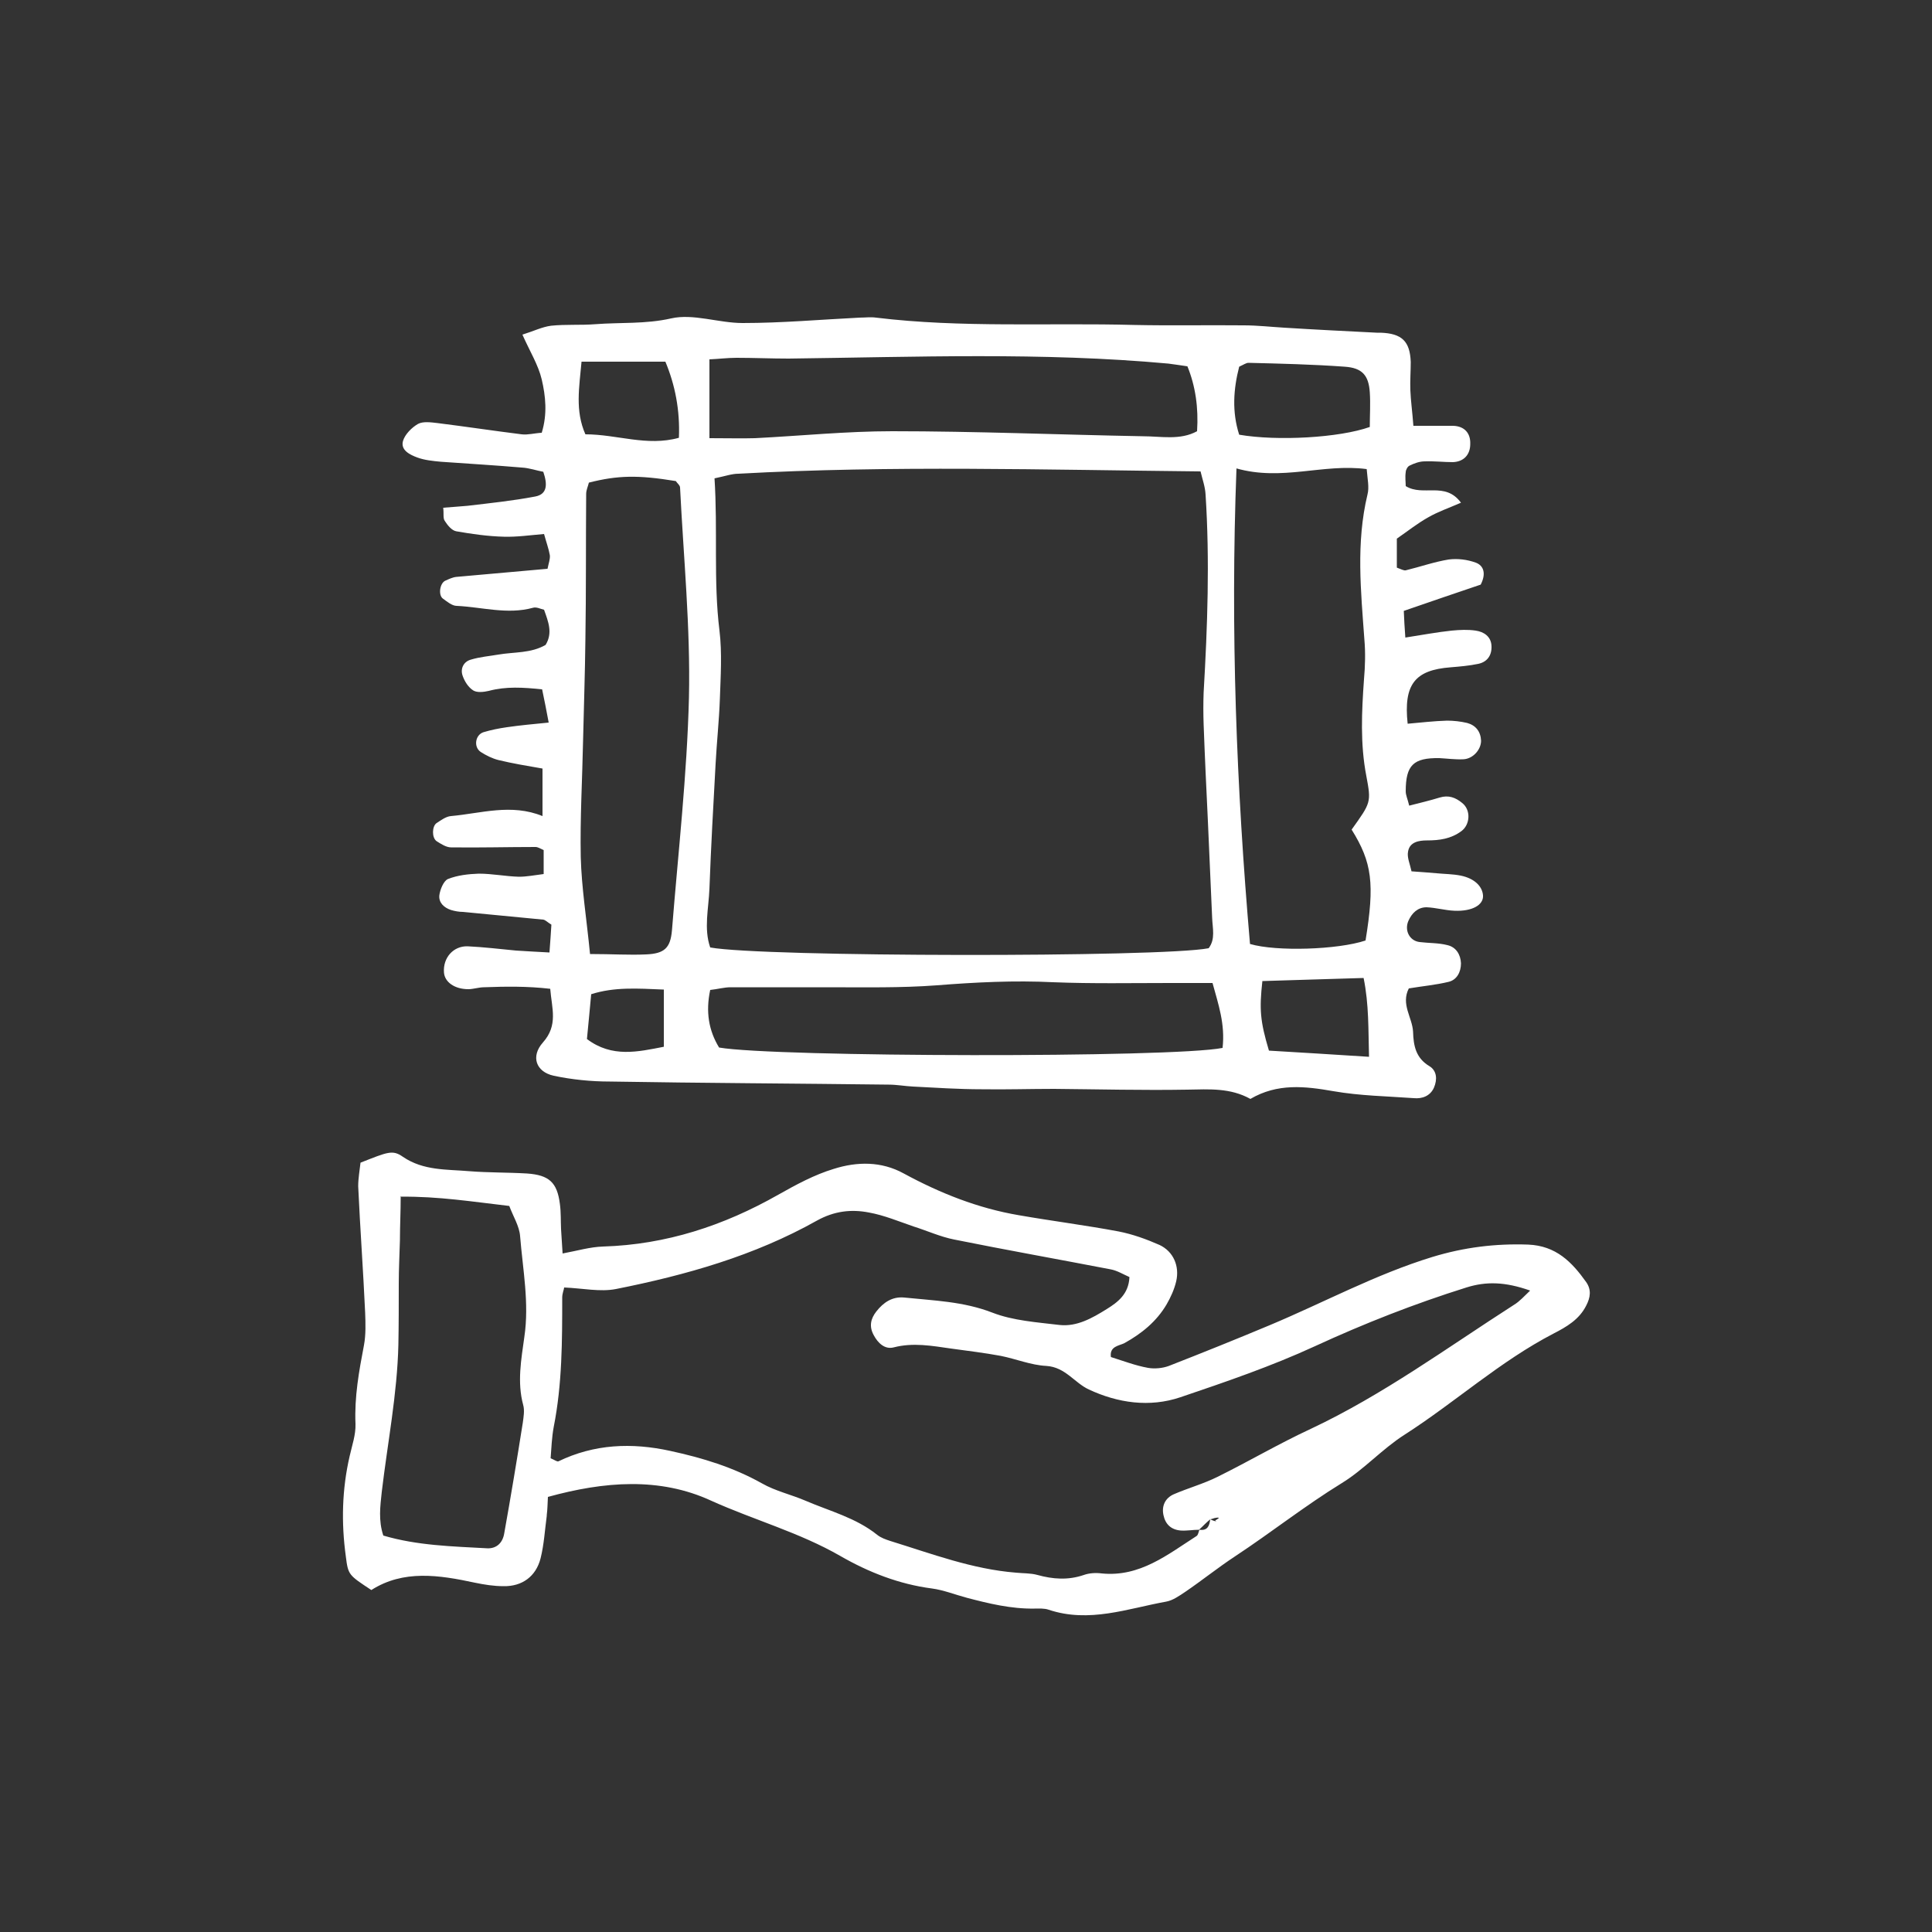
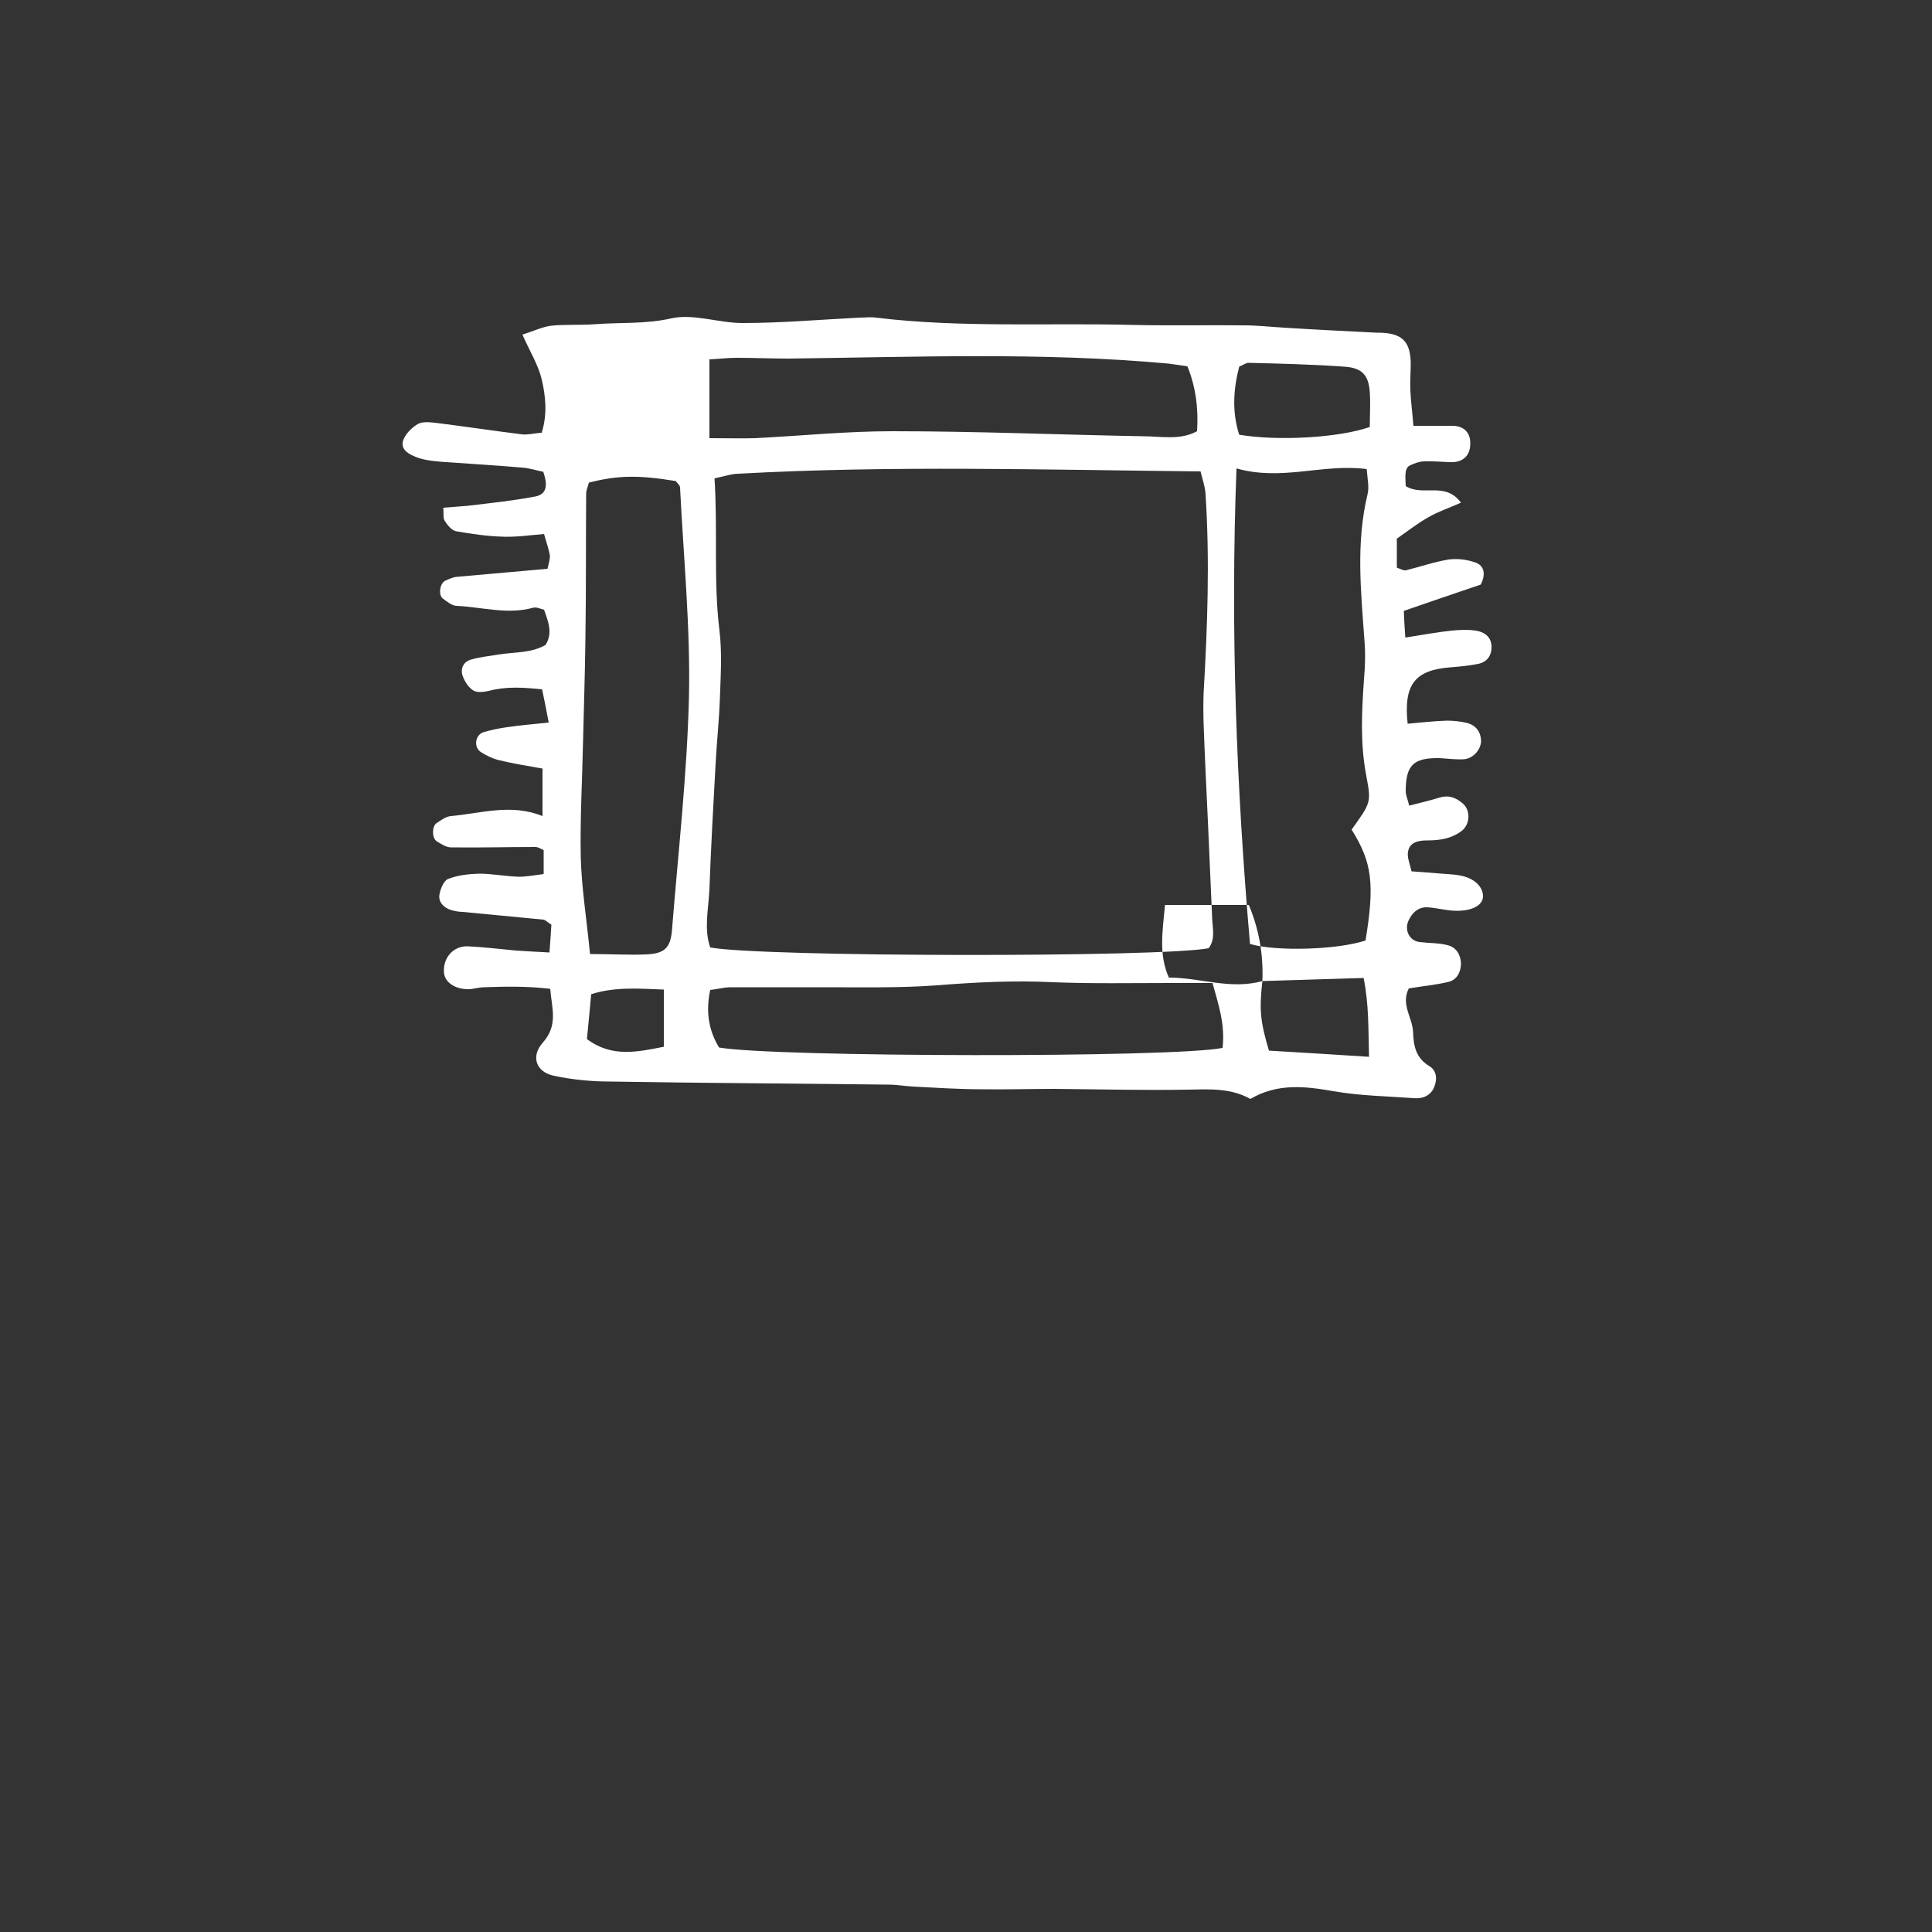
<svg xmlns="http://www.w3.org/2000/svg" viewBox="0 0 50 50" data-sanitized-data-name="Layer 1" data-name="Layer 1" id="Layer_1">
  <rect x="0" y="0" width="50" height="50" fill="#333333" stroke="none" />
  <defs>
    <style>
      .cls-1 {
        fill: #fff;
        stroke-width: 0px;
      }
    </style>
  </defs>
-   <path d="M36.57,11.02c.42,0,.73,0,1.04,0,.29.01.45.19.44.47,0,.28-.17.46-.45.47-.24,0-.49-.03-.73-.02-.13,0-.27.05-.39.11-.05.02-.1.11-.1.17-.02.13,0,.26,0,.36.45.28,1.02-.13,1.43.43-.32.14-.59.23-.85.38-.27.15-.52.35-.81.55v.75c.11.04.18.08.23.07.37-.09.74-.22,1.11-.28.23-.03.48,0,.7.08.22.08.27.3.13.57-.62.21-1.27.43-1.99.68.01.22.02.44.04.69.45-.07.82-.14,1.2-.18.21-.02.42-.03.62,0,.21.03.4.15.41.4.01.24-.11.41-.34.46-.24.05-.48.07-.72.09-.92.07-1.22.44-1.11,1.46.34-.03.68-.07,1.02-.08.17,0,.35.02.52.06.22.06.35.22.36.46,0,.23-.21.47-.46.48-.21.01-.42-.02-.62-.03-.67-.01-.87.18-.87.86,0,.1.05.2.09.37.27-.07.53-.13.79-.21.23-.07.41,0,.58.14.23.18.21.56-.02.73-.27.2-.57.24-.89.24-.21,0-.45.04-.49.29-.03.15.05.32.09.51.25.02.45.03.65.05.21.02.42.02.62.06.35.07.56.27.58.51.02.25-.28.42-.74.4-.24-.01-.48-.08-.72-.09-.23,0-.38.15-.47.35-.11.25.03.52.29.55.24.03.49.02.72.08.22.05.34.24.35.47,0,.23-.11.43-.32.48-.33.08-.67.11-1.03.17-.21.41.09.75.11,1.12.01.36.07.68.42.89.2.12.21.35.12.56-.1.22-.31.29-.52.27-.69-.05-1.39-.06-2.08-.18-.74-.13-1.45-.21-2.15.2-.52-.29-1.07-.25-1.63-.24-1.15.02-2.3-.01-3.45-.02-.63,0-1.26.02-1.88.01-.59,0-1.18-.04-1.77-.07-.21-.01-.42-.05-.63-.05-2.41-.03-4.81-.04-7.22-.08-.48,0-.98-.05-1.45-.15-.46-.1-.6-.5-.28-.86.4-.45.23-.88.19-1.39-.6-.07-1.16-.06-1.71-.04-.14,0-.28.05-.41.05-.35,0-.61-.18-.63-.43-.03-.38.24-.69.61-.68.42.02.83.07,1.25.11.27.02.54.03.87.05.02-.29.04-.52.05-.72-.1-.06-.15-.12-.21-.13-.69-.07-1.39-.13-2.08-.2-.1,0-.21-.02-.31-.05-.18-.06-.32-.19-.3-.38.02-.15.11-.37.22-.42.25-.1.53-.13.8-.14.35,0,.69.07,1.04.08.2,0,.4-.04.64-.07v-.62c-.09-.04-.15-.08-.21-.08-.73,0-1.46.02-2.19.01-.12,0-.26-.09-.37-.16-.13-.09-.12-.39,0-.47.11-.07.24-.17.37-.18.78-.07,1.56-.33,2.37,0v-1.23c-.4-.07-.77-.13-1.14-.22-.16-.04-.32-.12-.46-.21-.19-.13-.14-.44.07-.51.2-.06.4-.1.61-.13.34-.05.68-.08,1.08-.12-.06-.32-.11-.58-.17-.86-.49-.05-.93-.08-1.38.04-.13.03-.3.05-.4-.01-.13-.08-.23-.24-.28-.39-.06-.18.03-.36.22-.41.23-.07.48-.09.71-.13.41-.07.84-.03,1.22-.25.19-.31.07-.6-.04-.91-.09-.02-.2-.08-.29-.05-.66.18-1.32-.02-1.97-.05-.12,0-.25-.11-.36-.19-.12-.09-.08-.39.06-.46.09-.04.19-.09.29-.1.78-.07,1.57-.14,2.36-.21.03-.15.07-.25.06-.35-.03-.17-.09-.33-.15-.55-.36.03-.7.08-1.04.07-.41-.01-.83-.07-1.23-.14-.12-.02-.23-.16-.3-.27-.05-.07-.02-.19-.04-.34.22-.02.43-.03.63-.05.59-.07,1.17-.13,1.75-.24.32-.06.32-.32.21-.64-.17-.03-.36-.1-.56-.11-.7-.06-1.39-.1-2.09-.15-.21-.02-.42-.04-.61-.11-.19-.07-.44-.19-.37-.43.05-.17.23-.35.39-.44.13-.07.34-.04.51-.02.72.09,1.45.2,2.17.29.16.02.33-.03.52-.04.15-.49.1-.95,0-1.38-.09-.38-.31-.73-.5-1.16.29-.09.51-.2.74-.23.38-.04.77-.01,1.15-.04.65-.05,1.3,0,1.96-.15.57-.13,1.23.12,1.85.12,1.01,0,2.02-.09,3.03-.14.14,0,.28-.02.42,0,2.22.27,4.46.13,6.69.19.94.02,1.88,0,2.83.01.35,0,.7.04,1.04.06.8.05,1.6.09,2.4.13.03,0,.07,0,.1,0,.55.02.76.22.78.76,0,.24-.02.49-.01.73.01.27.05.54.08.94ZM18.49,12.35c.09,1.39-.03,2.68.13,3.97.07.58.03,1.18.01,1.77-.02.56-.08,1.11-.11,1.67-.06,1.08-.12,2.16-.16,3.24-.02.51-.15,1.03.02,1.52,1.34.25,11.67.26,12.9.02.18-.24.1-.51.09-.79-.04-.83-.07-1.67-.11-2.5-.04-.84-.08-1.67-.11-2.5-.01-.28-.01-.56,0-.83.1-1.71.16-3.42.05-5.12-.01-.2-.08-.39-.13-.6-4.02-.04-7.99-.16-11.96.06-.17,0-.33.06-.62.12ZM32,12.12c-.16,4.21,0,8.27.35,12.31.68.2,2.27.15,2.99-.09.24-1.47.17-2.02-.36-2.87.5-.7.51-.7.38-1.39-.16-.83-.12-1.66-.06-2.5.03-.34.04-.69.01-1.03-.09-1.25-.22-2.5.08-3.75.05-.19,0-.4-.02-.66-1.13-.15-2.19.32-3.38-.02ZM15.27,24.69c.56,0,1.01.03,1.45.01.48-.02.63-.17.67-.62.16-2.01.39-4.02.44-6.03.04-1.81-.14-3.62-.23-5.43,0-.06-.07-.11-.11-.17-.98-.16-1.5-.15-2.25.04-.02.09-.07.19-.07.29-.01,1.26,0,2.51-.02,3.77-.01.87-.04,1.74-.06,2.61-.02,1.01-.08,2.02-.06,3.02.02.79.15,1.59.24,2.51ZM18.37,11.34c.48,0,.83.01,1.17,0,1.18-.06,2.37-.18,3.55-.18,2.16,0,4.32.09,6.48.13.48,0,.97.11,1.41-.13q.06-.92-.25-1.68c-.15-.02-.32-.05-.49-.07-3.27-.3-6.55-.17-9.83-.13-.45,0-.9-.02-1.35-.02-.23,0-.46.03-.7.04v2.04ZM31.64,27.12c.07-.62-.11-1.13-.26-1.68-.4,0-.74,0-1.09,0-1.01,0-2.02.02-3.03-.02-1.01-.05-2.01,0-3.02.08-.93.07-1.88.05-2.82.05-.84,0-1.67,0-2.51,0-.17,0-.34.05-.53.07-.12.56-.04,1.05.23,1.49,1.44.25,11.72.27,13.03.01ZM35.45,11.04c0-.28.02-.59,0-.89-.03-.44-.2-.63-.65-.66-.83-.06-1.66-.08-2.49-.1-.06,0-.13.05-.24.1-.15.58-.19,1.17,0,1.76.99.17,2.59.08,3.38-.2ZM32.67,25.39c-.08.73-.06,1.03.17,1.8.83.05,1.68.1,2.59.16-.02-.71,0-1.35-.14-2.04-.9.03-1.76.05-2.62.08ZM17.57,11.33c.03-.72-.1-1.37-.35-1.97h-2.17c-.06.67-.17,1.27.1,1.88.82,0,1.59.32,2.42.09ZM17.18,25.61c-.7-.03-1.28-.07-1.88.12-.04.4-.07.78-.11,1.16.65.49,1.32.33,1.99.2v-1.47Z" class="cls-1" />
-   <path d="M14.15,39.23c-.05.37-.07.74-.16,1.1-.12.47-.48.73-.96.72-.25,0-.5-.04-.74-.09-.93-.2-1.85-.34-2.68.19-.59-.39-.6-.39-.66-.87-.12-.87-.1-1.74.1-2.6.06-.27.16-.55.15-.83-.03-.7.09-1.36.22-2.04.05-.27.04-.56.03-.84-.05-1.09-.13-2.18-.18-3.27,0-.21.04-.42.06-.61.71-.28.83-.34,1.1-.15.53.36,1.13.32,1.71.37.5.04,1,.03,1.5.06.57.04.78.23.85.79.03.22.02.44.03.65.01.21.03.42.04.63.38-.07.71-.17,1.05-.18,1.63-.05,3.12-.54,4.53-1.34.46-.26.94-.52,1.44-.67.6-.19,1.23-.2,1.81.12.94.51,1.92.9,2.98,1.08.86.15,1.73.26,2.58.42.36.07.72.2,1.06.35.36.17.52.55.43.94-.05.21-.14.41-.25.6-.26.44-.64.75-1.09,1-.14.07-.39.08-.35.36.32.1.63.22.96.28.17.03.38.01.54-.05.87-.34,1.74-.69,2.6-1.05,1.41-.59,2.75-1.32,4.22-1.77.82-.25,1.63-.35,2.48-.32.72.03,1.13.45,1.5.97.14.2.11.4,0,.61-.18.36-.51.55-.84.72-1.39.72-2.55,1.78-3.86,2.62-.58.37-1.05.9-1.62,1.25-.96.59-1.83,1.28-2.77,1.9-.44.29-.85.62-1.29.92-.15.1-.32.22-.49.25-1,.18-1.99.56-3.04.21-.11-.04-.25-.03-.37-.03-.6.01-1.18-.13-1.75-.28-.3-.08-.6-.2-.9-.24-.85-.11-1.64-.42-2.37-.84-1.06-.61-2.23-.93-3.34-1.43-1.34-.62-2.78-.5-4.23-.1-.01.17-.01.32-.03.47ZM31.45,39.35s.07-.04.1-.07c-.02,0-.05-.01-.07,0-.05,0-.1.03-.16.04-.1.08-.19.18-.29.27-.16,0-.31.03-.47.02-.25-.02-.4-.16-.45-.4-.05-.23.04-.44.27-.54.37-.16.77-.27,1.13-.45.81-.4,1.59-.86,2.41-1.24,1.87-.88,3.53-2.1,5.26-3.21.15-.09.27-.23.42-.37-.65-.23-1.14-.24-1.65-.08-1.34.42-2.64.93-3.92,1.52-1.13.52-2.3.92-3.48,1.32-.8.27-1.62.15-2.37-.2-.37-.17-.61-.58-1.1-.61-.4-.02-.78-.18-1.18-.26-.43-.08-.86-.13-1.29-.19-.49-.07-.98-.16-1.48-.03-.23.06-.41-.11-.52-.32-.12-.22-.08-.42.07-.61.18-.23.41-.39.72-.36.77.08,1.53.1,2.28.39.54.21,1.16.25,1.74.32.45.05.85-.18,1.22-.41.29-.18.57-.39.59-.83-.16-.07-.32-.17-.49-.2-1.35-.26-2.7-.5-4.04-.77-.36-.07-.71-.23-1.06-.34-.38-.13-.76-.29-1.15-.36-.46-.09-.9-.04-1.35.21-1.62.91-3.39,1.41-5.2,1.77-.41.08-.86-.02-1.34-.04,0,.04-.05.15-.05.26,0,1.12,0,2.24-.22,3.35-.05.27-.06.55-.08.81.1.04.16.09.2.08.93-.45,1.9-.49,2.9-.27.83.18,1.62.42,2.37.84.35.2.76.29,1.13.45.63.27,1.3.44,1.85.88.1.08.22.12.34.16,1.07.33,2.12.73,3.25.82.19.02.38.01.56.06.4.11.79.14,1.2,0,.14-.05.31-.06.46-.04.99.1,1.71-.49,2.46-.97.04-.03.05-.11.07-.16.21.03.26-.1.28-.27.05.02.1.05.16.05ZM10.37,30.95c0,.42-.02.78-.02,1.15-.01.37-.03.74-.03,1.11,0,.53,0,1.06-.01,1.59-.03,1.28-.28,2.54-.43,3.81-.04.37-.09.74.04,1.13.88.26,1.79.28,2.69.33.24.01.4-.14.44-.39.17-.95.33-1.91.48-2.86.02-.15.05-.32.01-.46-.16-.59-.05-1.18.03-1.76.13-.88-.04-1.74-.11-2.61-.02-.26-.18-.51-.28-.78-.95-.11-1.83-.25-2.8-.24Z" class="cls-1" />
+   <path d="M36.57,11.02c.42,0,.73,0,1.04,0,.29.01.45.19.44.47,0,.28-.17.46-.45.47-.24,0-.49-.03-.73-.02-.13,0-.27.05-.39.11-.05.02-.1.11-.1.17-.02.13,0,.26,0,.36.45.28,1.02-.13,1.43.43-.32.14-.59.23-.85.38-.27.15-.52.35-.81.55v.75c.11.04.18.08.23.07.37-.09.74-.22,1.11-.28.23-.03.48,0,.7.08.22.08.27.3.13.57-.62.21-1.27.43-1.99.68.01.22.02.44.04.69.45-.07.82-.14,1.2-.18.21-.02.42-.03.62,0,.21.03.4.15.41.4.01.24-.11.41-.34.46-.24.05-.48.07-.72.09-.92.07-1.22.44-1.11,1.46.34-.03.68-.07,1.02-.08.17,0,.35.02.52.06.22.06.35.22.36.46,0,.23-.21.47-.46.48-.21.01-.42-.02-.62-.03-.67-.01-.87.18-.87.86,0,.1.05.2.09.37.27-.07.53-.13.79-.21.23-.07.41,0,.58.14.23.18.21.56-.02.73-.27.2-.57.24-.89.24-.21,0-.45.04-.49.29-.03.15.05.32.09.51.25.02.45.03.65.05.21.02.42.02.62.06.35.07.56.27.58.51.02.25-.28.42-.74.4-.24-.01-.48-.08-.72-.09-.23,0-.38.15-.47.35-.11.25.03.52.29.55.24.03.49.02.72.08.22.05.34.24.35.47,0,.23-.11.43-.32.48-.33.08-.67.11-1.03.17-.21.41.09.75.11,1.12.01.36.07.68.42.89.2.12.21.35.12.56-.1.22-.31.29-.52.27-.69-.05-1.39-.06-2.08-.18-.74-.13-1.45-.21-2.15.2-.52-.29-1.07-.25-1.63-.24-1.15.02-2.3-.01-3.45-.02-.63,0-1.26.02-1.88.01-.59,0-1.18-.04-1.77-.07-.21-.01-.42-.05-.63-.05-2.41-.03-4.81-.04-7.22-.08-.48,0-.98-.05-1.45-.15-.46-.1-.6-.5-.28-.86.4-.45.23-.88.19-1.39-.6-.07-1.16-.06-1.71-.04-.14,0-.28.05-.41.05-.35,0-.61-.18-.63-.43-.03-.38.24-.69.61-.68.42.02.83.07,1.25.11.27.02.54.03.87.05.02-.29.04-.52.05-.72-.1-.06-.15-.12-.21-.13-.69-.07-1.39-.13-2.08-.2-.1,0-.21-.02-.31-.05-.18-.06-.32-.19-.3-.38.02-.15.11-.37.22-.42.25-.1.53-.13.8-.14.35,0,.69.07,1.04.08.2,0,.4-.04.64-.07v-.62c-.09-.04-.15-.08-.21-.08-.73,0-1.46.02-2.19.01-.12,0-.26-.09-.37-.16-.13-.09-.12-.39,0-.47.11-.07.24-.17.37-.18.78-.07,1.56-.33,2.37,0v-1.23c-.4-.07-.77-.13-1.14-.22-.16-.04-.32-.12-.46-.21-.19-.13-.14-.44.07-.51.2-.06.4-.1.61-.13.34-.05.68-.08,1.08-.12-.06-.32-.11-.58-.17-.86-.49-.05-.93-.08-1.38.04-.13.03-.3.05-.4-.01-.13-.08-.23-.24-.28-.39-.06-.18.03-.36.22-.41.23-.07.48-.09.71-.13.41-.07.84-.03,1.22-.25.19-.31.07-.6-.04-.91-.09-.02-.2-.08-.29-.05-.66.18-1.32-.02-1.97-.05-.12,0-.25-.11-.36-.19-.12-.09-.08-.39.06-.46.09-.04.19-.09.29-.1.78-.07,1.57-.14,2.36-.21.03-.15.07-.25.06-.35-.03-.17-.09-.33-.15-.55-.36.03-.7.08-1.04.07-.41-.01-.83-.07-1.23-.14-.12-.02-.23-.16-.3-.27-.05-.07-.02-.19-.04-.34.22-.02.43-.03.63-.05.59-.07,1.17-.13,1.75-.24.32-.06.32-.32.21-.64-.17-.03-.36-.1-.56-.11-.7-.06-1.39-.1-2.09-.15-.21-.02-.42-.04-.61-.11-.19-.07-.44-.19-.37-.43.05-.17.23-.35.39-.44.13-.07.34-.04.51-.02.72.09,1.45.2,2.17.29.16.02.33-.03.52-.04.15-.49.1-.95,0-1.38-.09-.38-.31-.73-.5-1.16.29-.09.51-.2.74-.23.38-.04.77-.01,1.15-.04.65-.05,1.3,0,1.96-.15.57-.13,1.23.12,1.85.12,1.01,0,2.02-.09,3.03-.14.14,0,.28-.02.42,0,2.22.27,4.46.13,6.69.19.94.02,1.88,0,2.83.01.35,0,.7.04,1.04.06.8.05,1.6.09,2.4.13.03,0,.07,0,.1,0,.55.02.76.22.78.76,0,.24-.02.49-.01.73.01.27.05.54.08.94ZM18.49,12.35c.09,1.39-.03,2.68.13,3.97.07.58.03,1.18.01,1.77-.02.56-.08,1.11-.11,1.67-.06,1.08-.12,2.16-.16,3.24-.02.51-.15,1.03.02,1.52,1.34.25,11.67.26,12.9.02.18-.24.1-.51.09-.79-.04-.83-.07-1.67-.11-2.5-.04-.84-.08-1.67-.11-2.5-.01-.28-.01-.56,0-.83.1-1.71.16-3.42.05-5.12-.01-.2-.08-.39-.13-.6-4.02-.04-7.99-.16-11.96.06-.17,0-.33.06-.62.12ZM32,12.12c-.16,4.21,0,8.27.35,12.31.68.2,2.27.15,2.99-.09.24-1.47.17-2.02-.36-2.87.5-.7.51-.7.38-1.39-.16-.83-.12-1.66-.06-2.5.03-.34.04-.69.01-1.03-.09-1.25-.22-2.5.08-3.75.05-.19,0-.4-.02-.66-1.13-.15-2.19.32-3.38-.02ZM15.27,24.69c.56,0,1.01.03,1.45.01.48-.02.63-.17.67-.62.16-2.01.39-4.02.44-6.03.04-1.81-.14-3.62-.23-5.43,0-.06-.07-.11-.11-.17-.98-.16-1.5-.15-2.25.04-.02.09-.07.19-.07.29-.01,1.26,0,2.51-.02,3.77-.01.87-.04,1.74-.06,2.61-.02,1.01-.08,2.02-.06,3.02.02.79.15,1.59.24,2.51ZM18.37,11.34c.48,0,.83.01,1.17,0,1.18-.06,2.37-.18,3.55-.18,2.16,0,4.32.09,6.48.13.48,0,.97.11,1.41-.13q.06-.92-.25-1.68c-.15-.02-.32-.05-.49-.07-3.27-.3-6.55-.17-9.83-.13-.45,0-.9-.02-1.35-.02-.23,0-.46.03-.7.04v2.04ZM31.64,27.12c.07-.62-.11-1.13-.26-1.68-.4,0-.74,0-1.09,0-1.01,0-2.02.02-3.03-.02-1.01-.05-2.01,0-3.02.08-.93.07-1.88.05-2.82.05-.84,0-1.67,0-2.51,0-.17,0-.34.05-.53.07-.12.56-.04,1.05.23,1.49,1.44.25,11.72.27,13.03.01ZM35.45,11.04c0-.28.02-.59,0-.89-.03-.44-.2-.63-.65-.66-.83-.06-1.66-.08-2.49-.1-.06,0-.13.05-.24.1-.15.58-.19,1.17,0,1.76.99.17,2.59.08,3.38-.2ZM32.67,25.39c-.08.73-.06,1.03.17,1.8.83.05,1.68.1,2.59.16-.02-.71,0-1.35-.14-2.04-.9.03-1.76.05-2.62.08Zc.03-.72-.1-1.37-.35-1.97h-2.17c-.06.67-.17,1.27.1,1.88.82,0,1.59.32,2.42.09ZM17.18,25.61c-.7-.03-1.28-.07-1.88.12-.04.4-.07.78-.11,1.16.65.49,1.32.33,1.99.2v-1.47Z" class="cls-1" />
</svg>